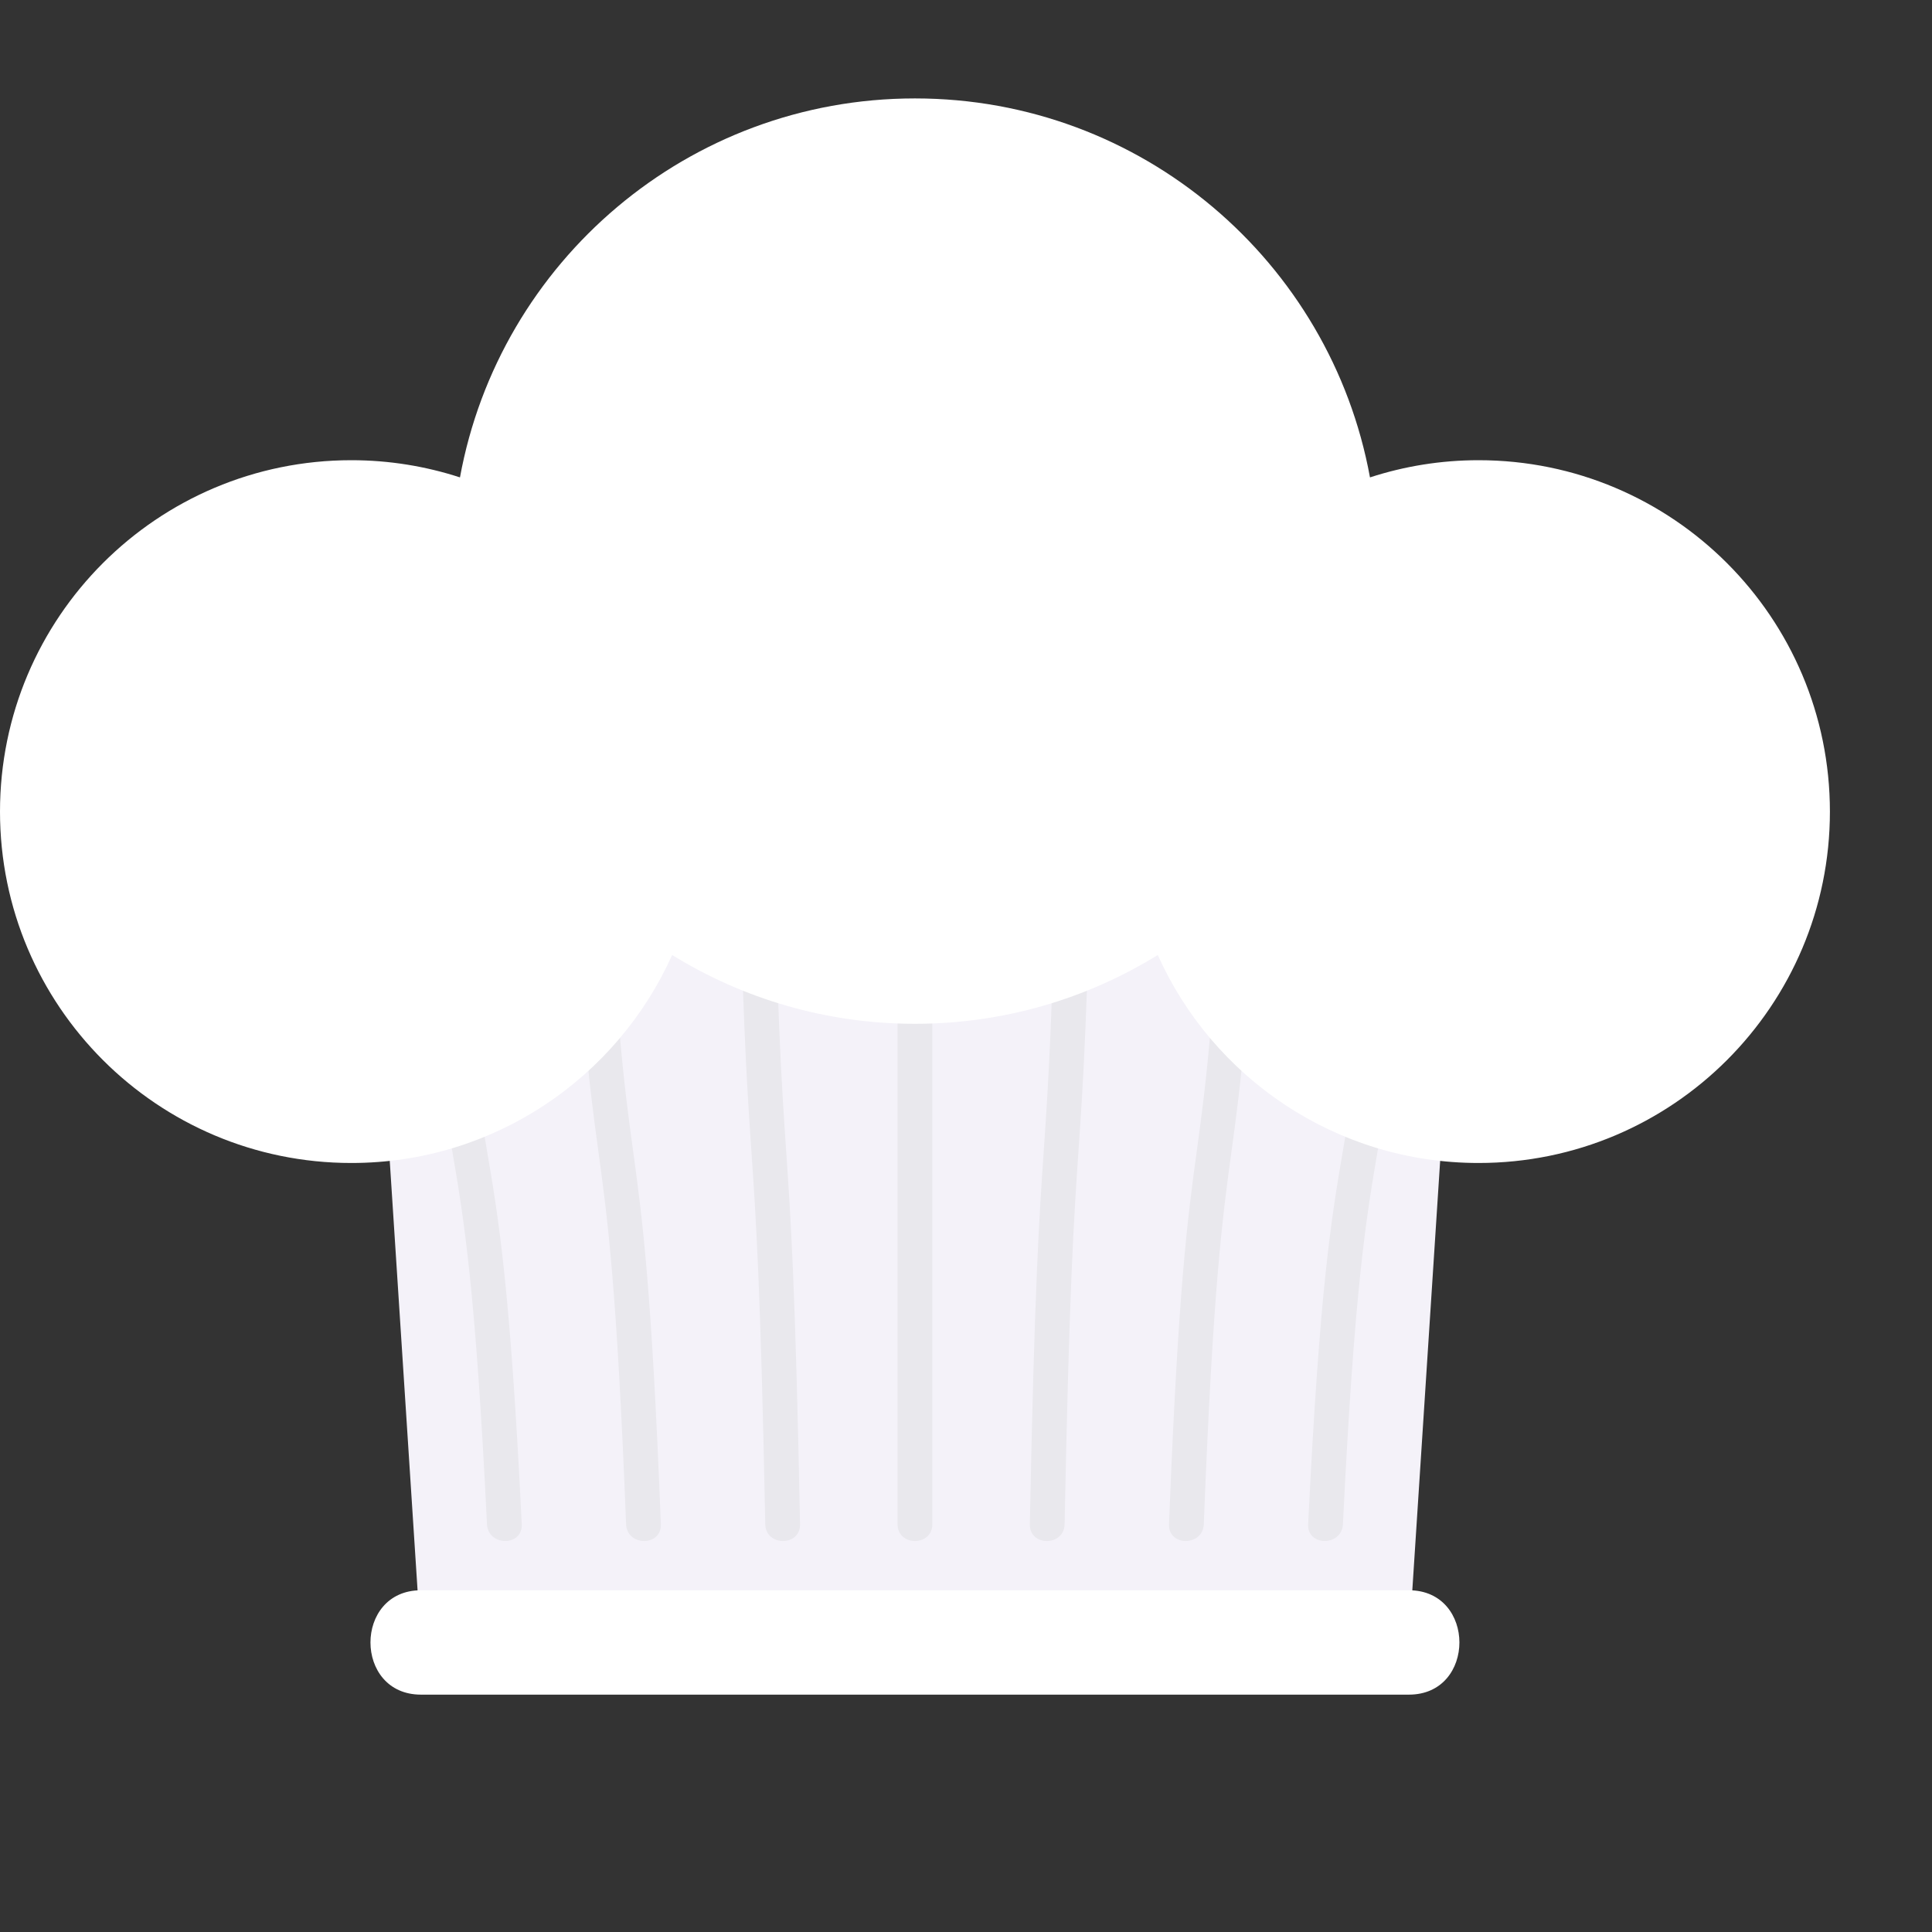
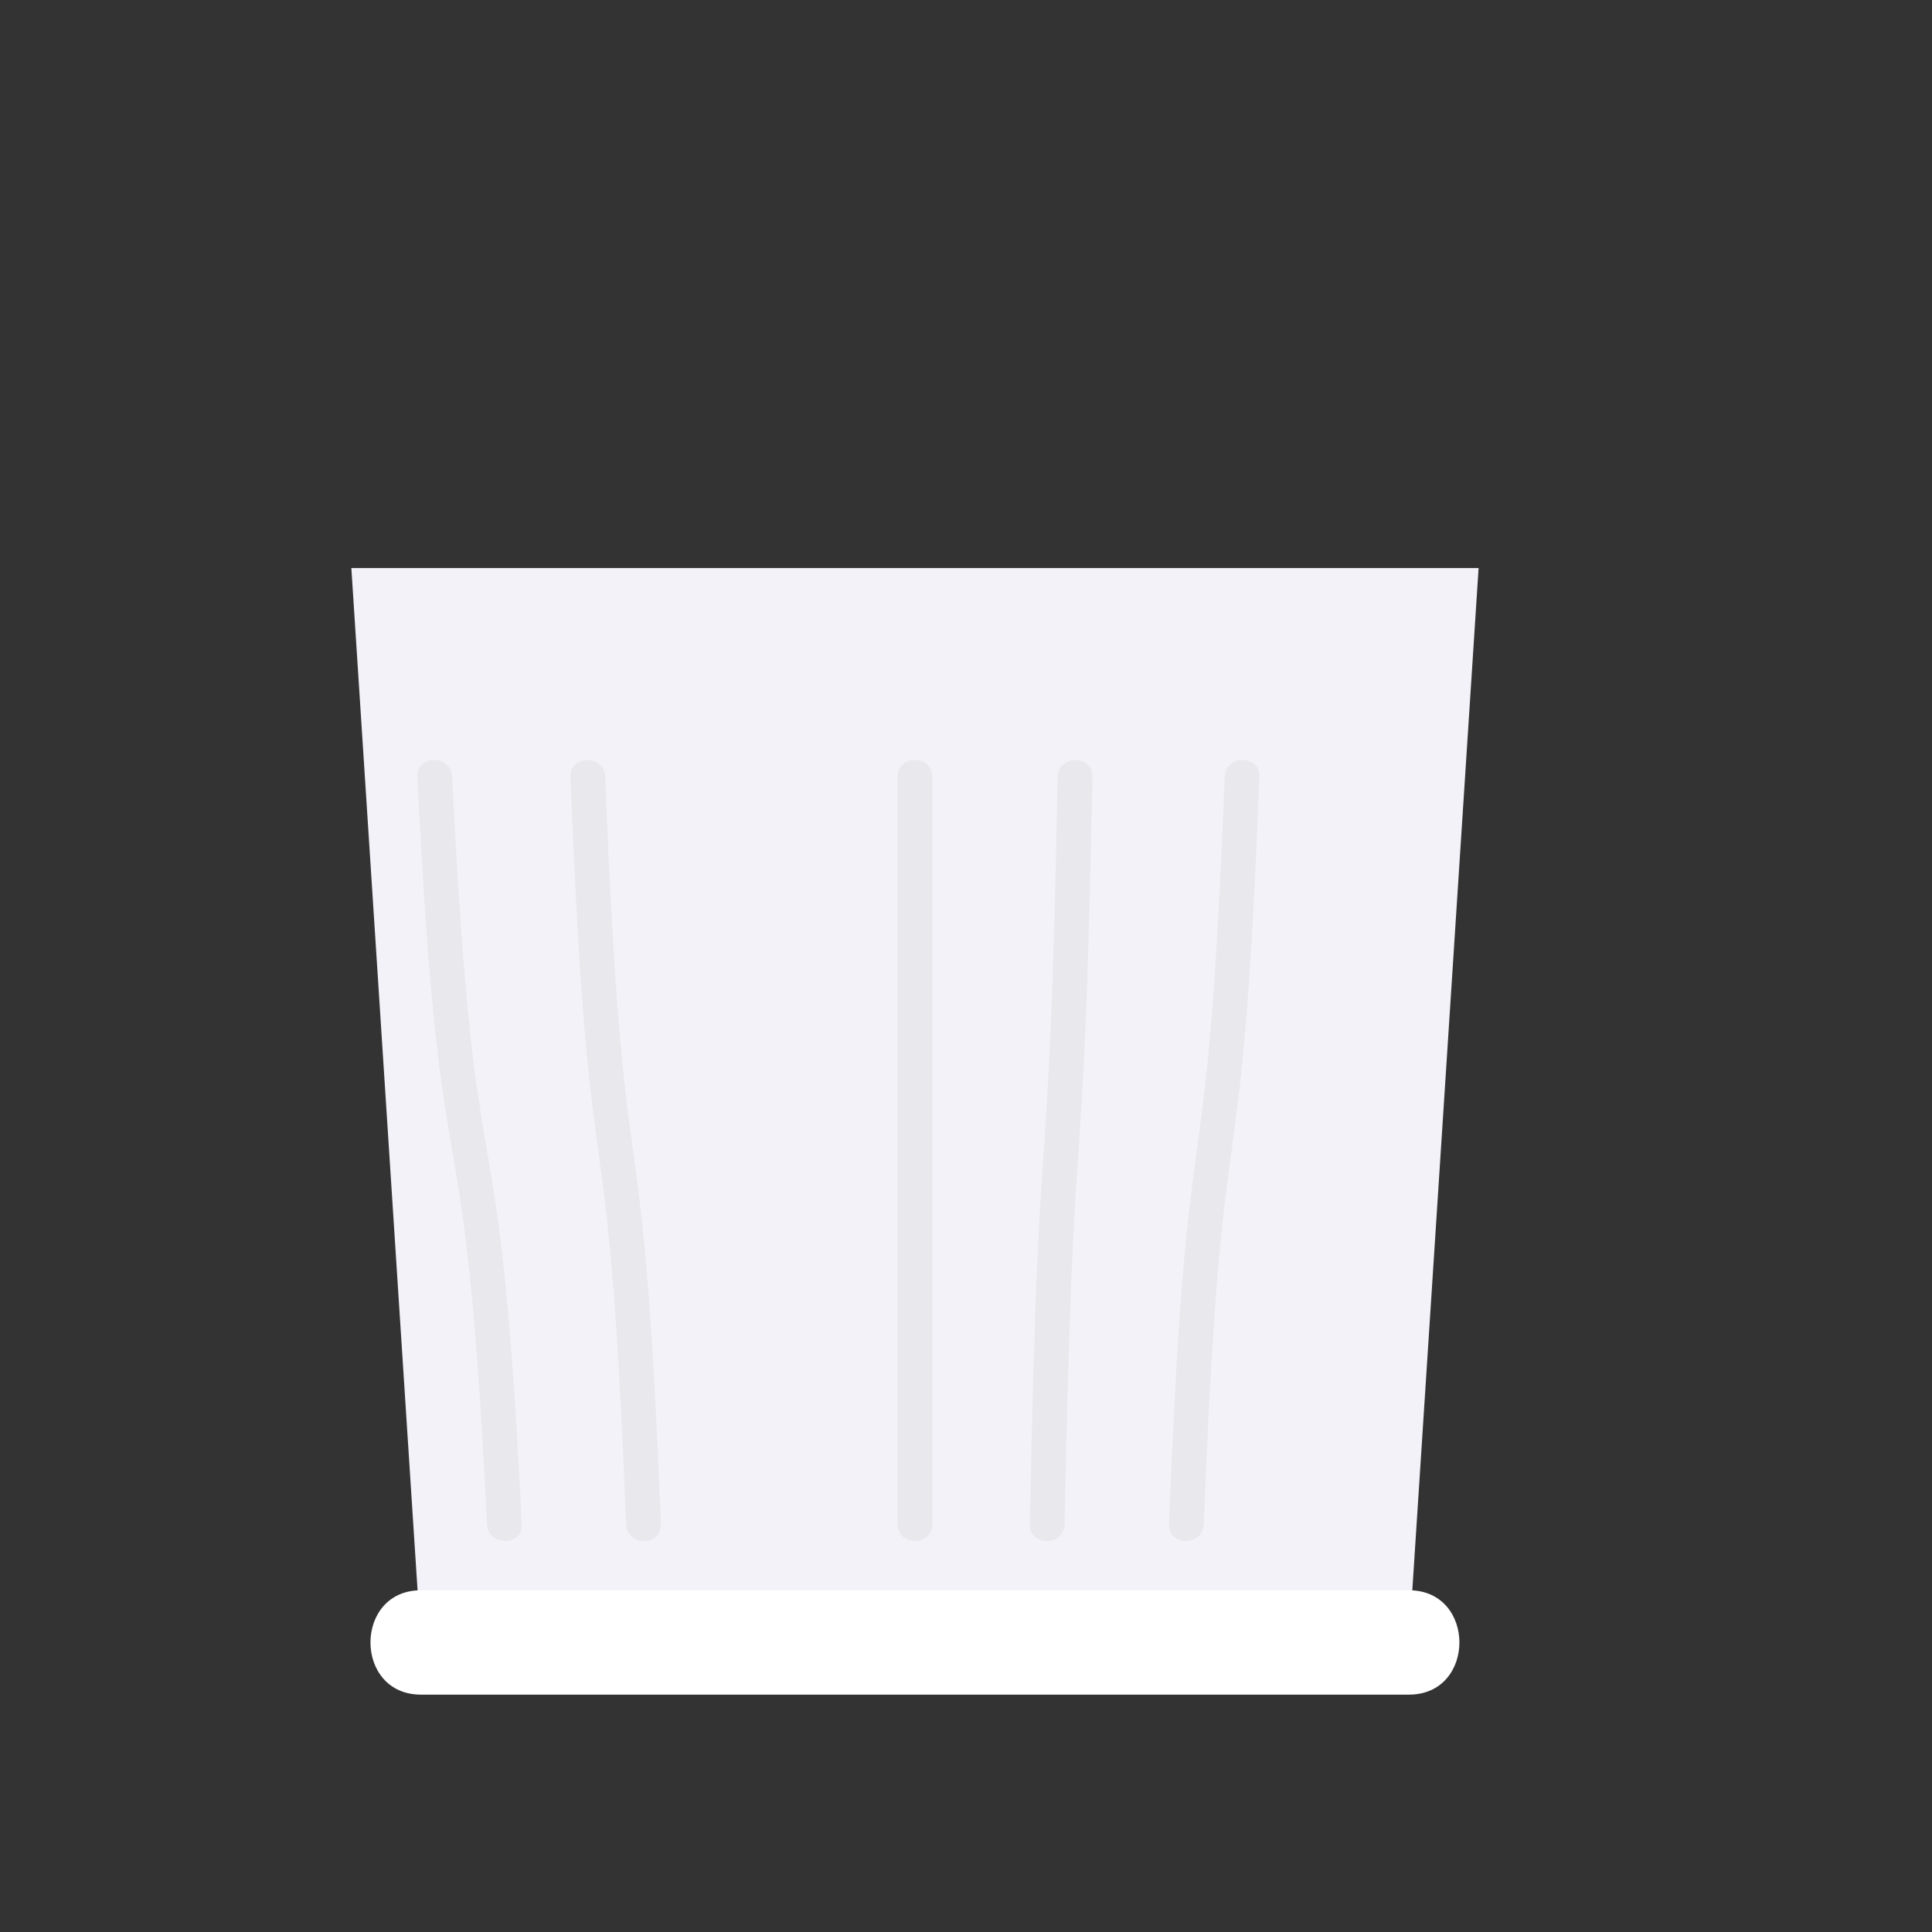
<svg xmlns="http://www.w3.org/2000/svg" version="1.1" id="Layer_1" x="0px" y="0px" width="50px" height="50px" viewBox="0 0 50 50" enable-background="new 0 0 50 50" xml:space="preserve">
  <rect x="0" y="0" width="50" height="50" fill="#333333" stroke="none" />
  <g>
    <path display="none" opacity="0.05" d="M11.236,32.24c0.336,0,0.667-0.024,0.993-0.061l0.721,11.128C11.3,43.4,11.326,46,13.037,46   c8.523,0,17.047,0,25.57,0c1.709,0,1.736-2.6,0.086-2.692l0.721-11.128c0.326,0.036,0.656,0.061,0.994,0.061   c5.021,0,9.092-4.072,9.092-9.094c0-5.022-4.07-9.093-9.092-9.093c-0.982,0-1.926,0.157-2.811,0.445   c-1.021-5.579-5.902-9.809-11.776-9.809c-5.873,0-10.755,4.229-11.775,9.809c-0.885-0.288-1.829-0.445-2.81-0.445   c-5.022,0-9.093,4.071-9.093,9.093C2.143,28.168,6.214,32.24,11.236,32.24z" />
    <g>
      <g>
        <g>
          <polygon fill="#F4F2F9" points="36.463,42.507 10.894,42.507 9.093,14.701 38.266,14.701     " />
          <g>
            <g>
              <path fill="#E9E8ED" d="M23.229,20.104c0,12.305,0,7.037,0,19.342c0,0.581,0.9,0.581,0.9,0c0-12.305,0-7.037,0-19.342        C24.129,19.523,23.229,19.523,23.229,20.104L23.229,20.104z" />
            </g>
            <g>
              <g>
-                 <path fill="#E9E8ED" d="M19.085,20.104c0.24,12.305,0.48,7.037,0.72,19.342c0.011,0.58,0.912,0.581,0.9,0         c-0.24-12.305-0.48-7.037-0.72-19.342C19.974,19.523,19.074,19.522,19.085,20.104L19.085,20.104z" />
-               </g>
+                 </g>
              <g>
                <path fill="#E9E8ED" d="M14.763,20.104c0.48,12.305,0.96,7.037,1.44,19.342c0.023,0.579,0.923,0.581,0.9,0         c-0.48-12.305-0.96-7.037-1.44-19.342C15.641,19.525,14.741,19.522,14.763,20.104L14.763,20.104z" />
              </g>
              <g>
                <path fill="#E9E8ED" d="M10.802,20.104c0.6,12.305,1.201,7.037,1.801,19.342c0.028,0.578,0.929,0.581,0.9,0         c-0.6-12.305-1.201-7.037-1.801-19.342C11.674,19.525,10.773,19.523,10.802,20.104L10.802,20.104z" />
              </g>
              <g>
                <path fill="#E9E8ED" d="M27.373,20.104c-0.24,12.305-0.48,7.037-0.721,19.342c-0.012,0.581,0.889,0.58,0.9,0         c0.24-12.305,0.48-7.037,0.721-19.342C28.285,19.522,27.383,19.523,27.373,20.104L27.373,20.104z" />
              </g>
              <g>
                <path fill="#E9E8ED" d="M31.695,20.104c-0.48,12.305-0.961,7.037-1.441,19.342c-0.023,0.581,0.877,0.579,0.9,0         c0.48-12.305,0.961-7.037,1.439-19.342C32.617,19.522,31.717,19.525,31.695,20.104L31.695,20.104z" />
              </g>
              <g>
-                 <path fill="#E9E8ED" d="M35.656,20.104c-0.6,12.305-1.201,7.037-1.801,19.342c-0.029,0.581,0.871,0.578,0.9,0         c0.6-12.305,1.199-7.037,1.801-19.342C36.584,19.523,35.684,19.525,35.656,20.104L35.656,20.104z" />
-               </g>
+                 </g>
            </g>
          </g>
        </g>
-         <path fill="#FFFFFF" d="M38.266,11.91c-0.982,0-1.926,0.157-2.811,0.445c-1.021-5.579-5.902-9.808-11.776-9.808     c-5.873,0-10.755,4.229-11.775,9.808c-0.885-0.288-1.83-0.445-2.811-0.445C4.071,11.91,0,15.981,0,21.004     c0,5.021,4.071,9.094,9.093,9.094c3.7,0,6.881-2.212,8.302-5.383c1.827,1.128,3.979,1.781,6.284,1.781s4.458-0.653,6.284-1.781     c1.42,3.171,4.602,5.383,8.303,5.383c5.021,0,9.092-4.072,9.092-9.094C47.357,15.981,43.287,11.91,38.266,11.91z" />
      </g>
      <g>
        <path fill="#FFFFFF" d="M10.894,43.857c8.523,0,17.045,0,25.569,0c1.742,0,1.742-2.701,0-2.701c-8.523,0-17.045,0-25.569,0     C9.152,41.156,9.152,43.857,10.894,43.857L10.894,43.857z" />
      </g>
    </g>
  </g>
</svg>